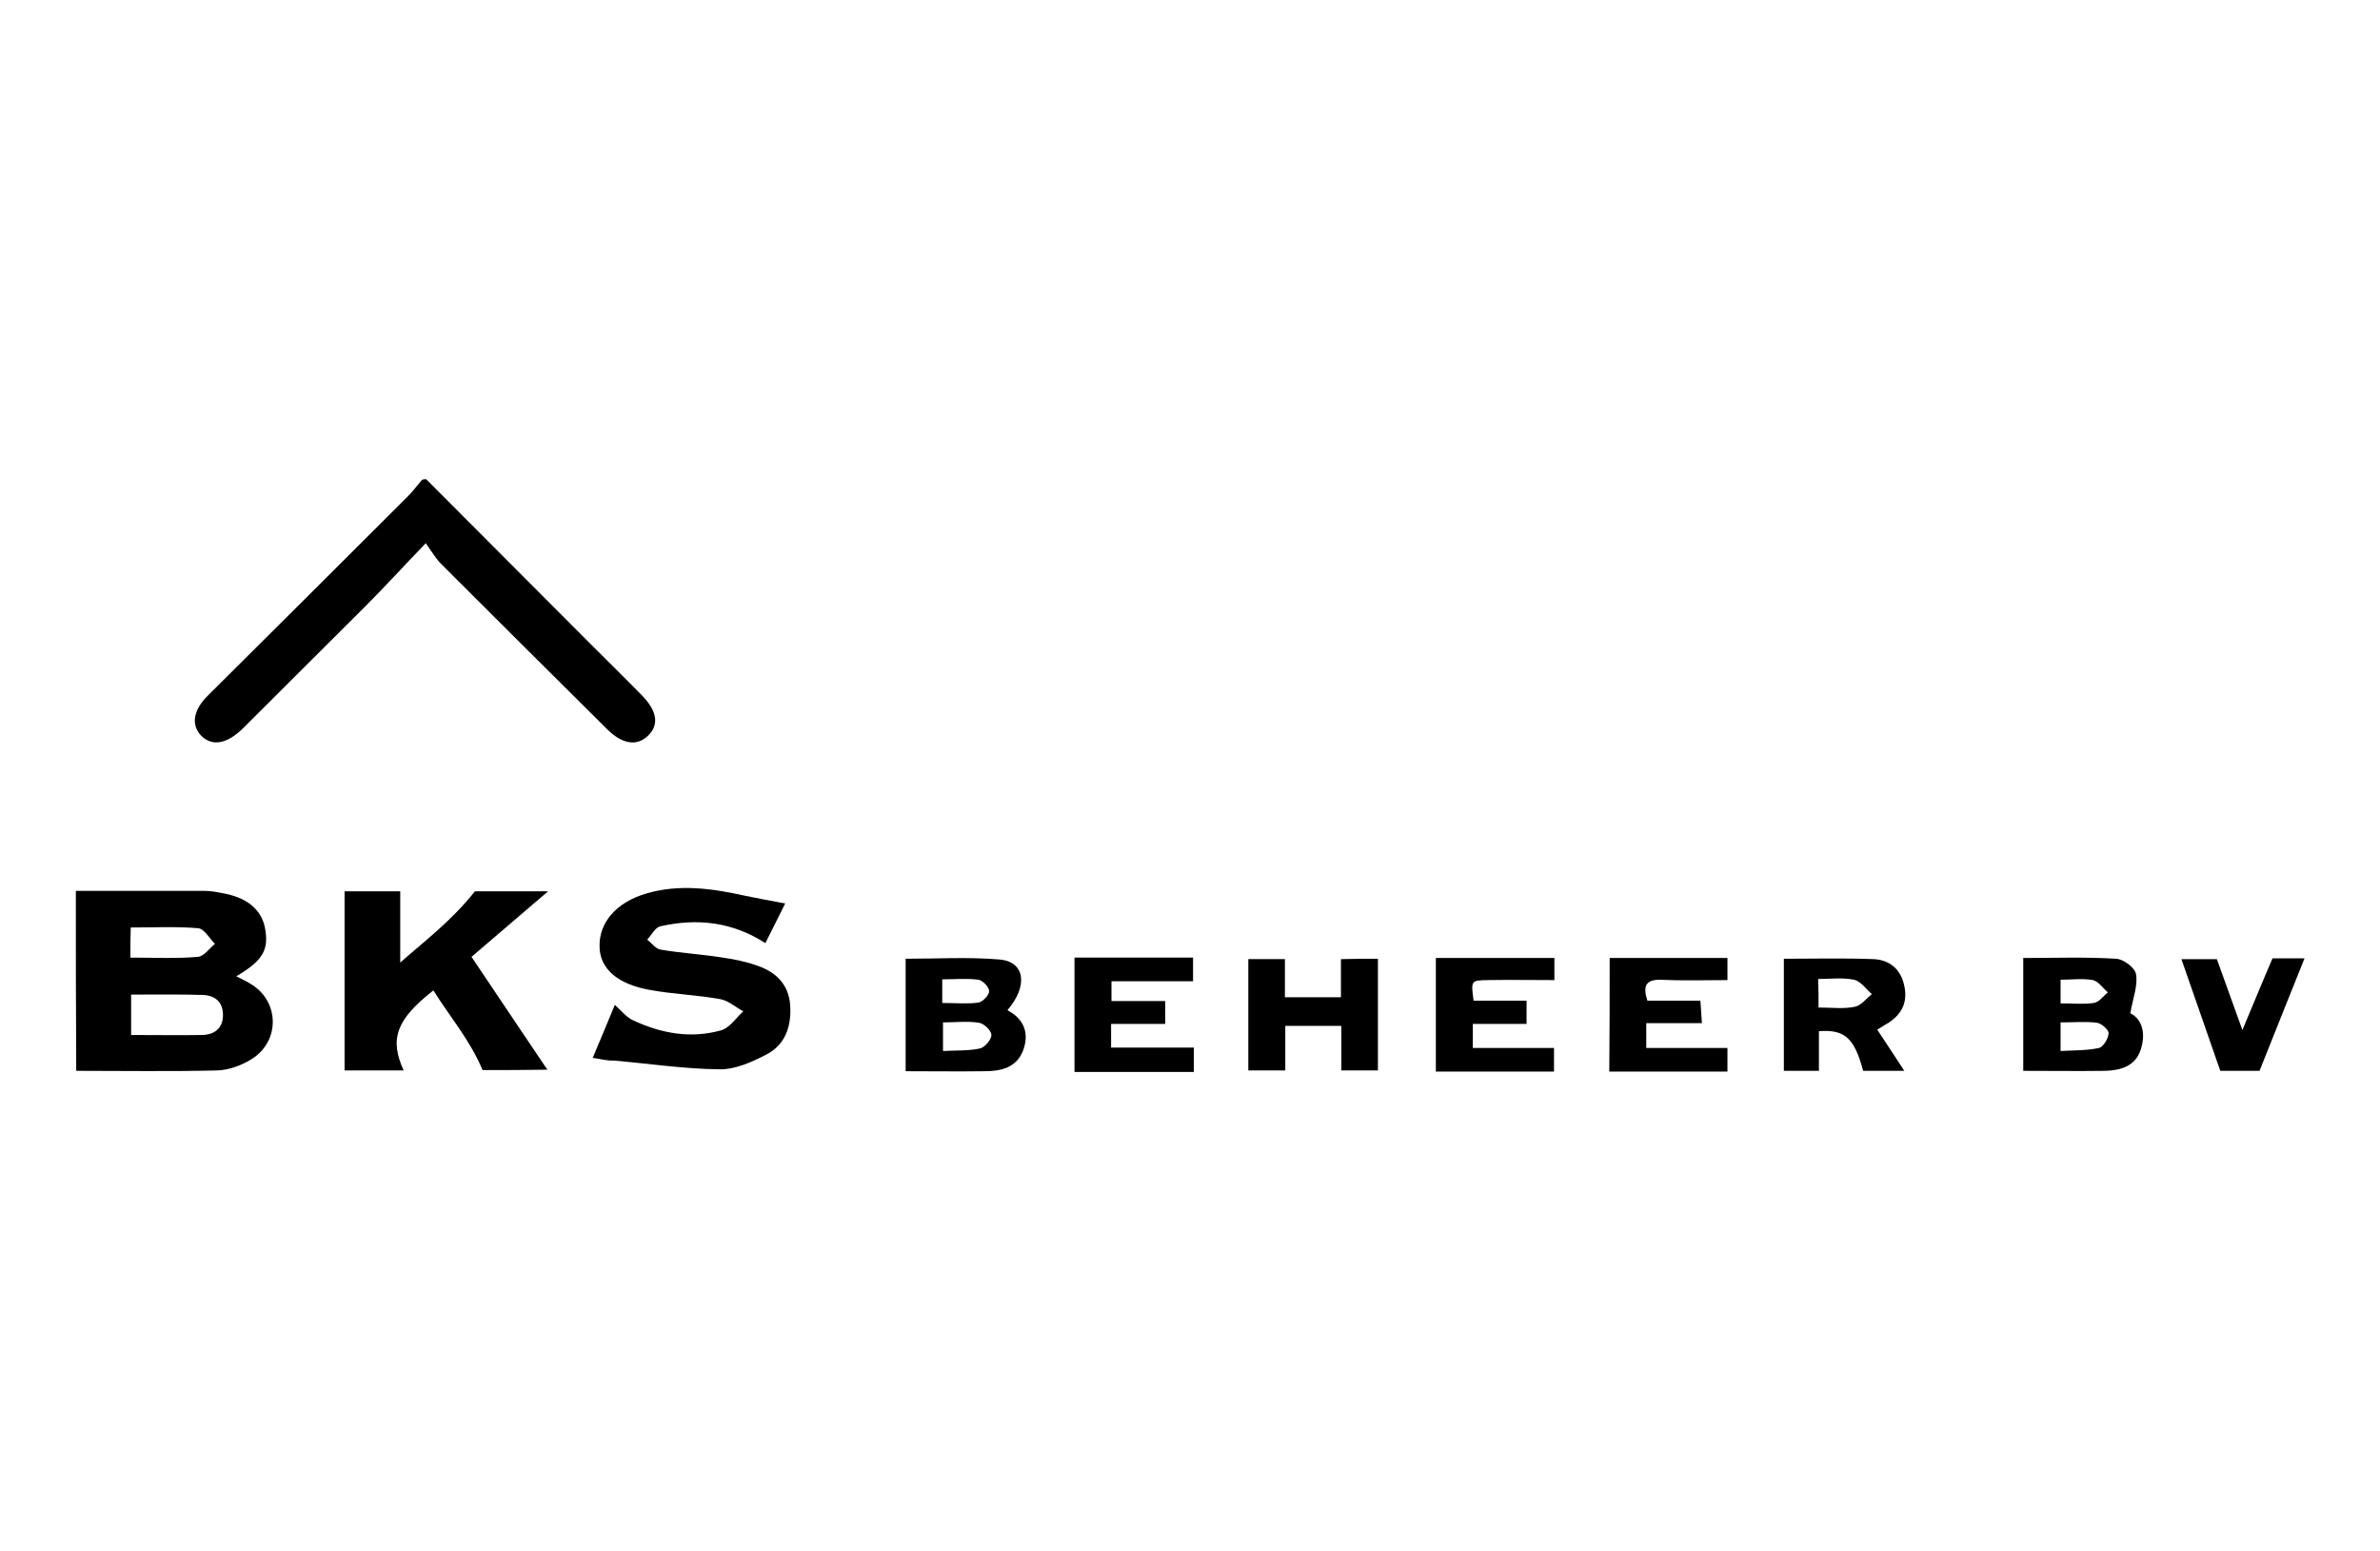
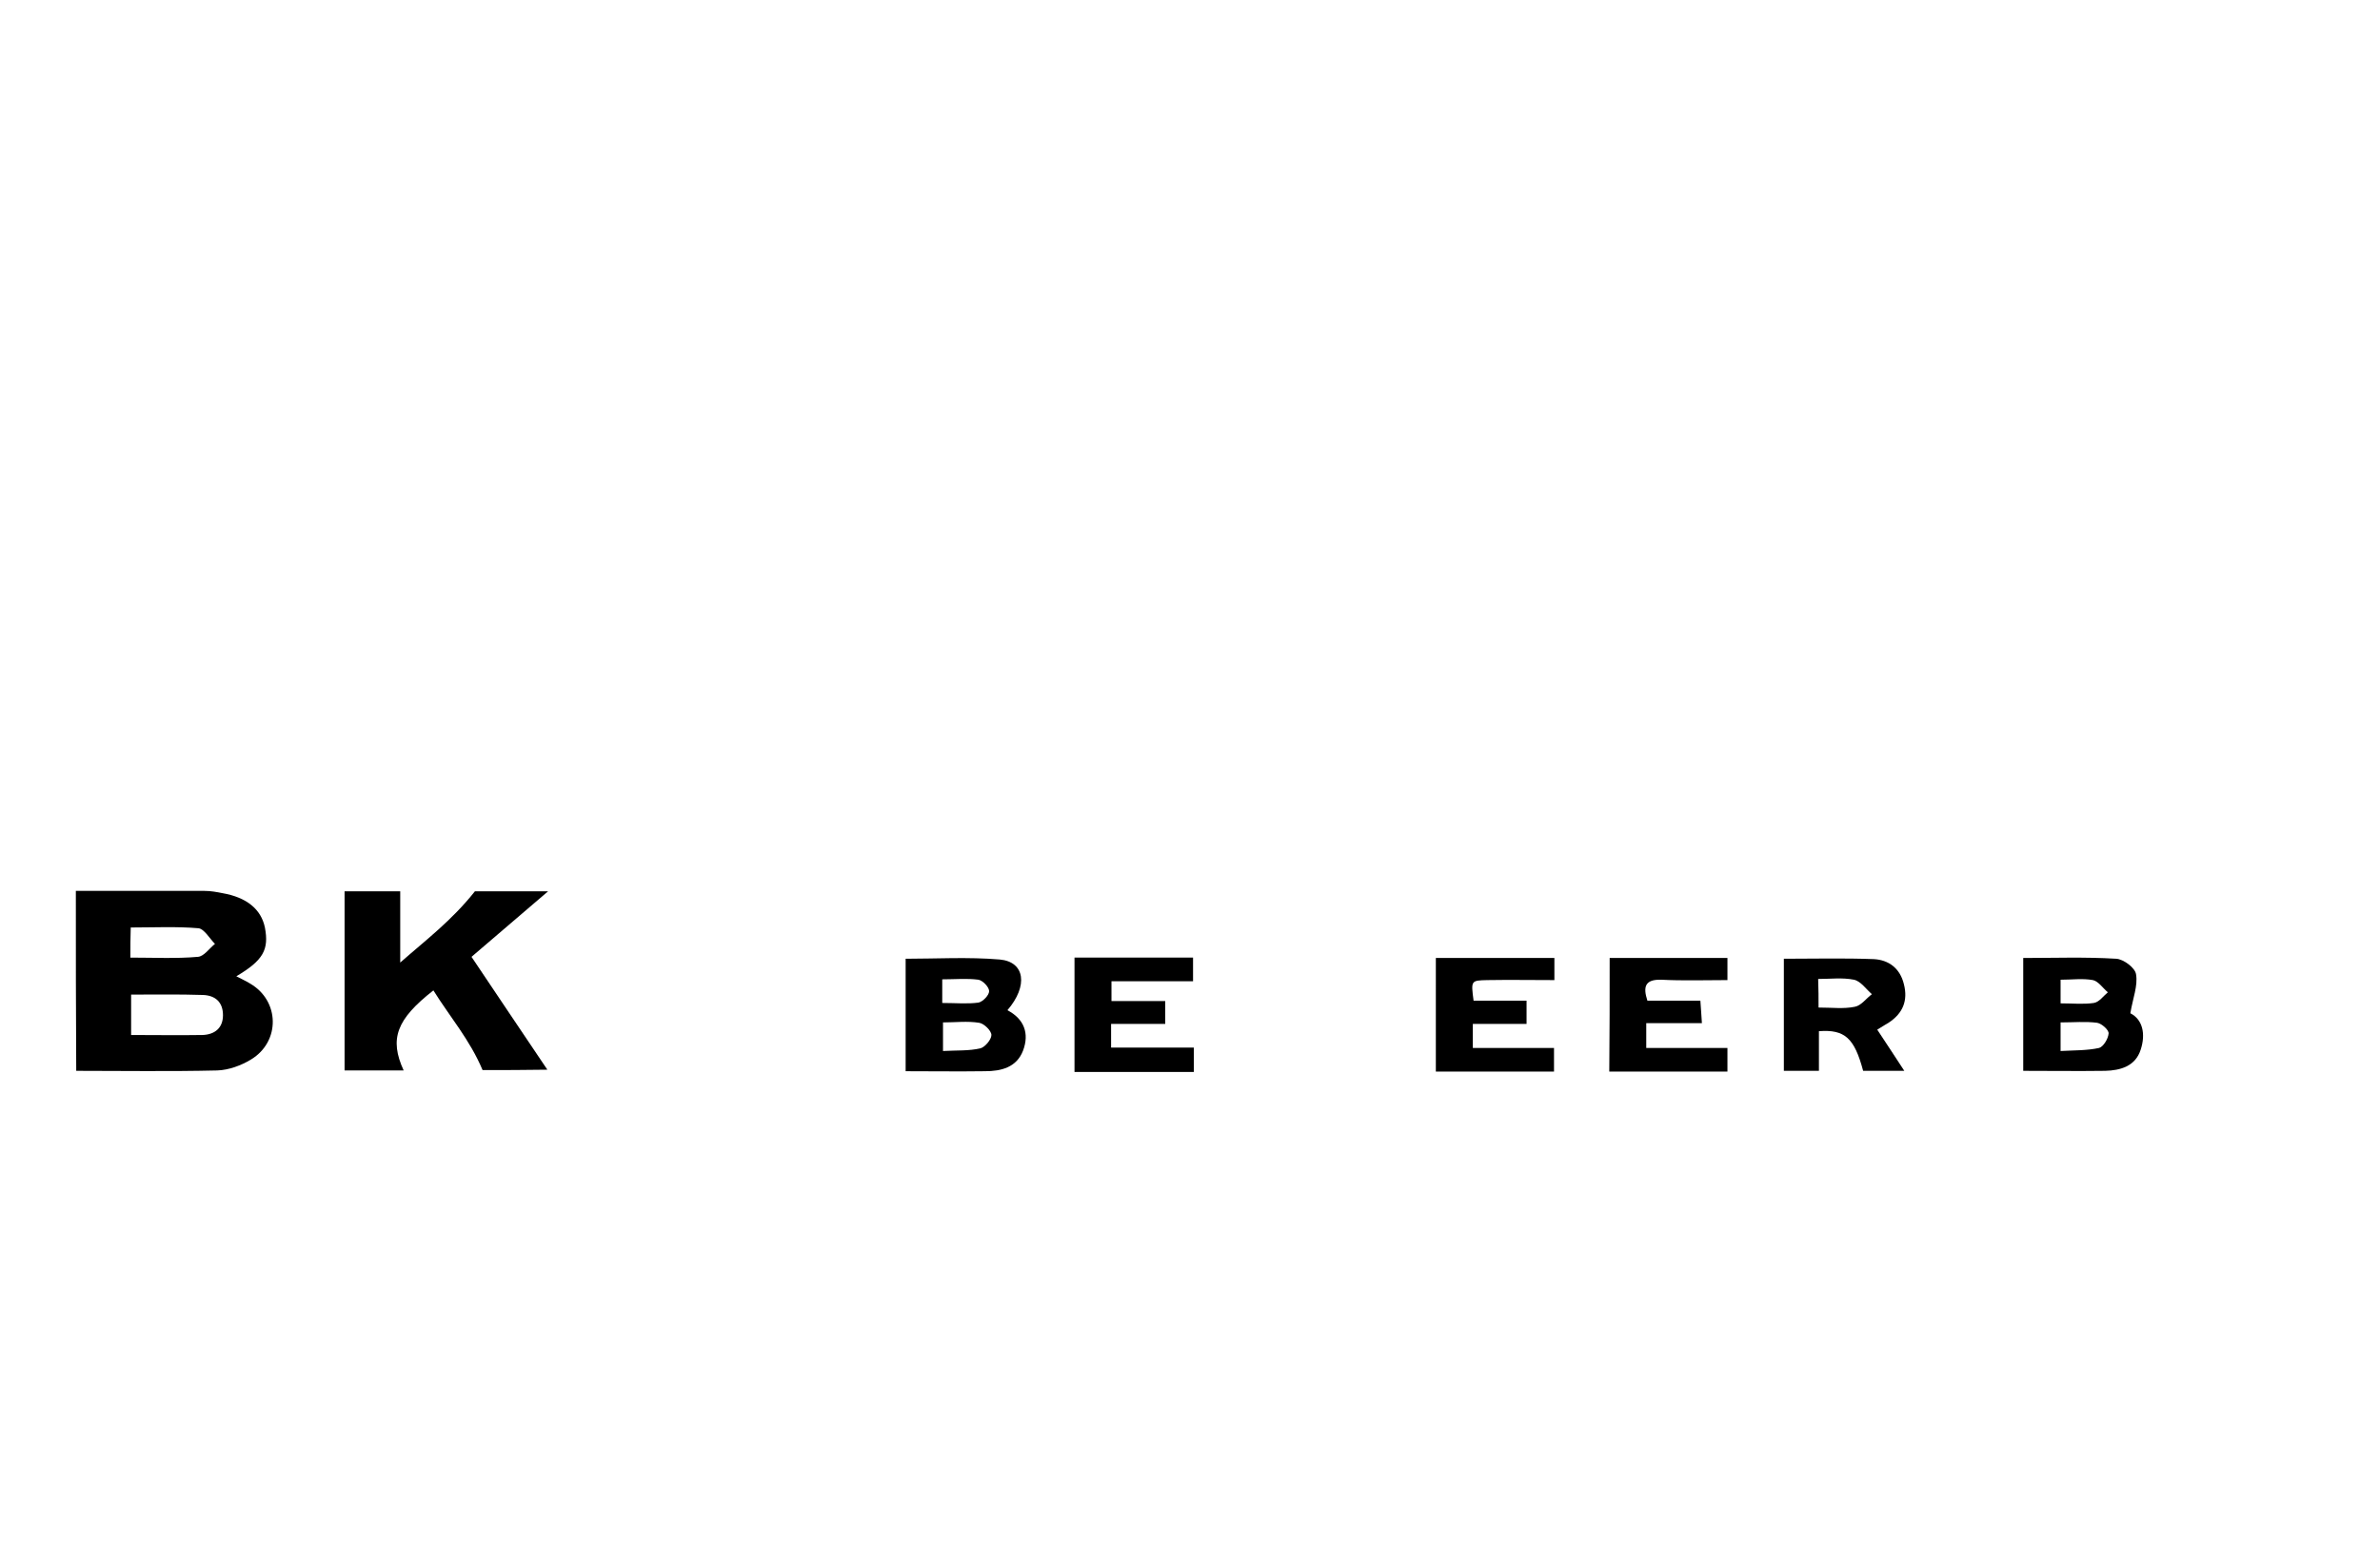
<svg xmlns="http://www.w3.org/2000/svg" version="1.1" id="Laag_1" x="0px" y="0px" viewBox="0 0 624.4 406.9" style="enable-background:new 0 0 624.4 406.9;" xml:space="preserve">
  <style type="text/css">
	.st0{clip-path:url(#SVGID_00000008112938036271533730000000379424391288847268_);}
	.st1{clip-path:url(#SVGID_00000092451912281636125670000006748837018444220568_);fill:#5ED05E;}
	.st2{clip-path:url(#SVGID_00000117655895161841669880000006211066352010610568_);}
	.st3{clip-path:url(#SVGID_00000081628525727683403800000010824284163153738402_);fill:#001D5B;}
	.st4{clip-path:url(#SVGID_00000068641582049348516250000007066885509923624102_);}
	.st5{clip-path:url(#SVGID_00000168811954908452810320000010353622216276416182_);fill:#FD773F;}
	.st6{clip-path:url(#SVGID_00000090291022632518147110000013208370626635696038_);}
	.st7{clip-path:url(#SVGID_00000084498600454978444340000014227100391628958342_);fill:#F06EB5;}
	.st8{clip-path:url(#SVGID_00000183240319984564600320000012882794104460075149_);}
	.st9{clip-path:url(#SVGID_00000020385697798697884140000001880304368067702671_);fill:#06C4F2;}
	.st10{clip-path:url(#SVGID_00000145049962500803838120000006946965669552911758_);}
	.st11{clip-path:url(#SVGID_00000139984031750911304040000003139020002665713319_);fill:#0076D9;}
	.st12{clip-path:url(#SVGID_00000160174523104818110920000009992658699015241622_);}
	.st13{clip-path:url(#SVGID_00000103976682268130231650000009753042272718272416_);fill:#001D5B;}
	.st14{clip-path:url(#SVGID_00000121982603398501255280000006970467530201782423_);}
	.st15{fill:#66CC33;}
	.st16{fill:#FFFFFF;}
	.st17{fill:#64447A;}
	.st18{fill:#A8A9AD;}
	.st19{fill:#981A27;}
	.st20{fill:#68497D;}
	.st21{fill:#AF2F3C;}
	.st22{fill-rule:evenodd;clip-rule:evenodd;fill:#E5702A;}
	.st23{fill-rule:evenodd;clip-rule:evenodd;fill:#1B4C6B;}
	.st24{fill:#4D1965;}
</style>
  <g>
    <g>
-       <path d="M111.8,125.7c14.4,14.5,28.9,28.9,43.3,43.4c4.4,4.4,8.8,8.7,13.1,13.1c4.3,4.3,4.8,8,1.7,10.9c-2.9,2.7-6.7,2.1-10.6-1.8    c-14.5-14.4-29-28.8-43.5-43.3c-1.4-1.4-2.4-3.1-4.1-5.5c-5.9,6.1-10.7,11.4-15.8,16.5c-10.7,10.7-21.5,21.4-32.2,32.1    c-4.2,4.1-8.1,4.8-11,1.8c-2.6-2.8-2-6.7,1.9-10.5c17.5-17.4,35-34.8,52.4-52.2c1.3-1.3,2.5-2.9,3.7-4.3    C111.1,125.7,111.4,125.7,111.8,125.7z" />
      <path d="M19.9,233.7c11.2,0,22.5,0,33.8,0c1.6,0,3.2,0.3,4.7,0.6c6.3,1.1,10.1,4.2,11.1,9c1.1,5.8-0.4,8.6-7.5,12.8    c1.3,0.7,2.5,1.2,3.6,1.9c7.8,4.5,8,15.2,0.3,19.9c-2.6,1.6-5.9,2.8-8.9,2.9c-12.5,0.3-25,0.1-37,0.1    C19.9,265.2,19.9,249.7,19.9,233.7z M34.4,260.9c0,3.8,0,7.1,0,10.6c6.5,0,12.6,0.1,18.7,0c3.2-0.1,5.4-1.8,5.4-5.2    c0-3.4-2-5.2-5.3-5.3C47,260.8,40.9,260.9,34.4,260.9z M34.2,251.2c6.2,0,12,0.3,17.7-0.2c1.6-0.1,3-2.2,4.5-3.4    c-1.4-1.4-2.8-3.9-4.3-4.1c-5.8-0.5-11.8-0.2-17.8-0.2C34.2,246.1,34.2,248.3,34.2,251.2z" />
      <path d="M126.6,280.7c-3.3-7.9-8.6-14-12.9-20.9c-9.7,7.6-11.6,12.7-7.8,21c-5.5,0-10.9,0-15.5,0c0-15.6,0-31.2,0-47    c4.5,0,9.6,0,14.6,0c0,5.9,0,11.9,0,18.7c6.7-5.9,13.5-11,19.6-18.7c5,0,11.8,0,19.2,0c-6.9,5.9-13.2,11.3-20.1,17.2    c6.6,9.9,13.2,19.6,19.9,29.6C137.7,280.7,131.9,280.7,126.6,280.7z" />
-       <path d="M155.5,277.5c2-4.7,3.9-9.3,5.8-13.9c1.8,1.6,3,3.2,4.7,4c7.4,3.5,15.2,4.9,23.1,2.7c2.3-0.6,4-3.3,5.9-5    c-2-1.1-3.9-2.8-6-3.2c-6.1-1.1-12.3-1.3-18.4-2.4c-8.6-1.5-13.2-5.6-13.3-11.3c-0.2-6.4,4.4-11.7,12.2-14    c8.8-2.6,17.5-1.3,26.1,0.6c3.3,0.7,6.7,1.3,10.4,2c-1.7,3.4-3.5,7-5.2,10.4c-8.7-5.6-17.9-6.6-27.6-4.4c-1.3,0.3-2.3,2.3-3.4,3.5    c1.2,0.9,2.2,2.4,3.5,2.6c5.2,0.9,10.5,1.2,15.7,2c3.5,0.5,7,1.2,10.2,2.4c4.6,1.7,7.7,4.9,8.1,10.1c0.4,5.5-1.2,10.4-6.2,13    c-3.8,2-8.3,4-12.4,3.9c-9.3-0.1-18.5-1.5-27.7-2.3C159.4,278.3,157.6,277.8,155.5,277.5z" />
      <path d="M558.9,265.8c3.2,1.6,4.1,5.4,2.7,9.6c-1.4,4.3-5.3,5.4-9.3,5.5c-7.2,0.1-14.4,0-21.5,0c0-10,0-19.6,0-29.6    c8,0,16.2-0.3,24.4,0.2c1.9,0.1,5,2.4,5.2,4.1C560.9,258.6,559.6,261.7,558.9,265.8z M540.6,268.2c0,2.7,0,4.8,0,7.5    c3.6-0.2,6.9-0.1,10.1-0.8c1.1-0.3,2.4-2.4,2.5-3.8c0.1-0.9-1.8-2.6-3-2.8C547.2,267.9,544,268.2,540.6,268.2z M540.6,263.2    c3.2,0,6,0.3,8.7-0.1c1.4-0.2,2.5-1.8,3.7-2.8c-1.3-1.1-2.5-2.9-3.9-3.2c-2.7-0.5-5.5-0.1-8.5-0.1    C540.6,259.1,540.6,260.8,540.6,263.2z" />
      <path d="M264.3,265c4.4,2.3,5.8,6.1,4.1,10.6c-1.7,4.4-5.7,5.4-10,5.4c-6.9,0.1-13.7,0-20.8,0c0-9.8,0-19.5,0-29.5    c8,0,16.4-0.5,24.7,0.2C268.9,252.3,269.8,258.6,264.3,265z M247.4,268.2c0,2.7,0,4.8,0,7.5c3.6-0.2,6.8,0,9.8-0.7    c1.2-0.3,2.9-2.3,2.9-3.5c0-1.1-1.9-3-3.2-3.2C253.8,267.8,250.7,268.2,247.4,268.2z M247.2,263.1c3.6,0,6.6,0.3,9.5-0.1    c1.1-0.2,2.8-1.9,2.8-3c0-1.1-1.7-2.8-2.8-3c-3-0.4-6.2-0.1-9.5-0.1C247.2,259.2,247.2,260.9,247.2,263.1z" />
      <path d="M492.5,270.1c2.5,3.8,4.7,7.1,7.1,10.8c-3.9,0-7.3,0-10.8,0c-2.3-8.6-4.8-10.9-11.6-10.4c0,3.4,0,6.7,0,10.4    c-3.1,0-6,0-9.2,0c0-9.8,0-19.4,0-29.4c7.9,0,15.8-0.2,23.6,0.1c3.9,0.2,6.9,2.4,7.9,6.6c1.1,4.3-0.3,7.6-3.9,10    C494.8,268.7,493.9,269.2,492.5,270.1z M477.1,264.3c3.6,0,6.6,0.4,9.5-0.2c1.7-0.3,3-2.2,4.5-3.3c-1.5-1.3-2.9-3.4-4.7-3.8    c-3-0.6-6.2-0.2-9.4-0.2C477.1,259.6,477.1,261.6,477.1,264.3z" />
-       <path d="M361.5,251.5c0,9.8,0,19.4,0,29.3c-3,0-6.3,0-9.6,0c0-3.9,0-7.6,0-11.7c-5,0-9.6,0-14.7,0c0,3.9,0,7.7,0,11.7    c-3.2,0-6.5,0-9.7,0c0-9.7,0-19.3,0-29.2c3,0,6.2,0,9.6,0c0,3.1,0,6.3,0,10c4.7,0,9.6,0,14.7,0c0-3.3,0-6.6,0-10    C355.1,251.5,358.3,251.5,361.5,251.5z" />
      <path d="M376.7,251.3c10.2,0,20.5,0,31.1,0c0,1.9,0,4,0,5.8c-6,0-11.8-0.1-17.6,0c-4.3,0.1-4.3,0.1-3.6,5.4c4.4,0,9,0,13.9,0    c0,2.1,0,3.9,0,6.1c-4.7,0-9.2,0-14.1,0c0,2.2,0,4,0,6.3c7,0,14,0,21.3,0c0,1.8,0,4,0,6.2c-10.4,0-20.7,0-31,0    C376.7,271,376.7,261.4,376.7,251.3z" />
      <path d="M422.3,251.3c10.1,0,20.3,0,30.9,0c0,1.7,0,3.9,0,5.8c-5.9,0-11.6,0.2-17.4-0.1c-4.2-0.1-4.8,1.8-3.6,5.5    c4.4,0,9,0,13.9,0c0.1,2,0.3,3.6,0.4,5.9c-5,0-9.6,0-14.6,0c0,2.4,0,4.2,0,6.5c7.1,0,14,0,21.3,0c0,1.8,0,4,0,6.2    c-10.4,0-20.8,0-31,0C422.3,271,422.3,261.3,422.3,251.3z" />
-       <path d="M313.2,281.2c-10.6,0-20.8,0-31.3,0c0-10.1,0-19.8,0-30c10.1,0,20.5,0,31.1,0c0,1.6,0,3.9,0,6.2c-6.9,0-14,0-21.4,0    c0,1.7,0,3.3,0,5.2c4.7,0,9.3,0,14.1,0c0,1.9,0,3.8,0,6c-4.6,0-9.3,0-14.2,0c0,2.2,0,4.1,0,6.2c7.2,0,14.3,0,21.7,0    C313.2,276.6,313.2,278.9,313.2,281.2z" />
-       <path d="M581.6,251.6c2.1,5.8,4.1,11.4,6.7,18.6c3-7.1,5.3-12.8,7.9-18.8c2.3,0,5.1,0,8.4,0c-4,9.9-7.8,19.5-11.8,29.5    c-3.1,0-6.8,0-10.3,0c-3.4-9.7-6.7-19.3-10.2-29.3C575.2,251.6,578.3,251.6,581.6,251.6z" />
+       <path d="M313.2,281.2c-10.6,0-20.8,0-31.3,0c0-10.1,0-19.8,0-30c10.1,0,20.5,0,31.1,0c0,1.6,0,3.9,0,6.2c-6.9,0-14,0-21.4,0    c0,1.7,0,3.3,0,5.2c4.7,0,9.3,0,14.1,0c0,1.9,0,3.8,0,6c-4.6,0-9.3,0-14.2,0c0,2.2,0,4.1,0,6.2c7.2,0,14.3,0,21.7,0    z" />
    </g>
  </g>
</svg>